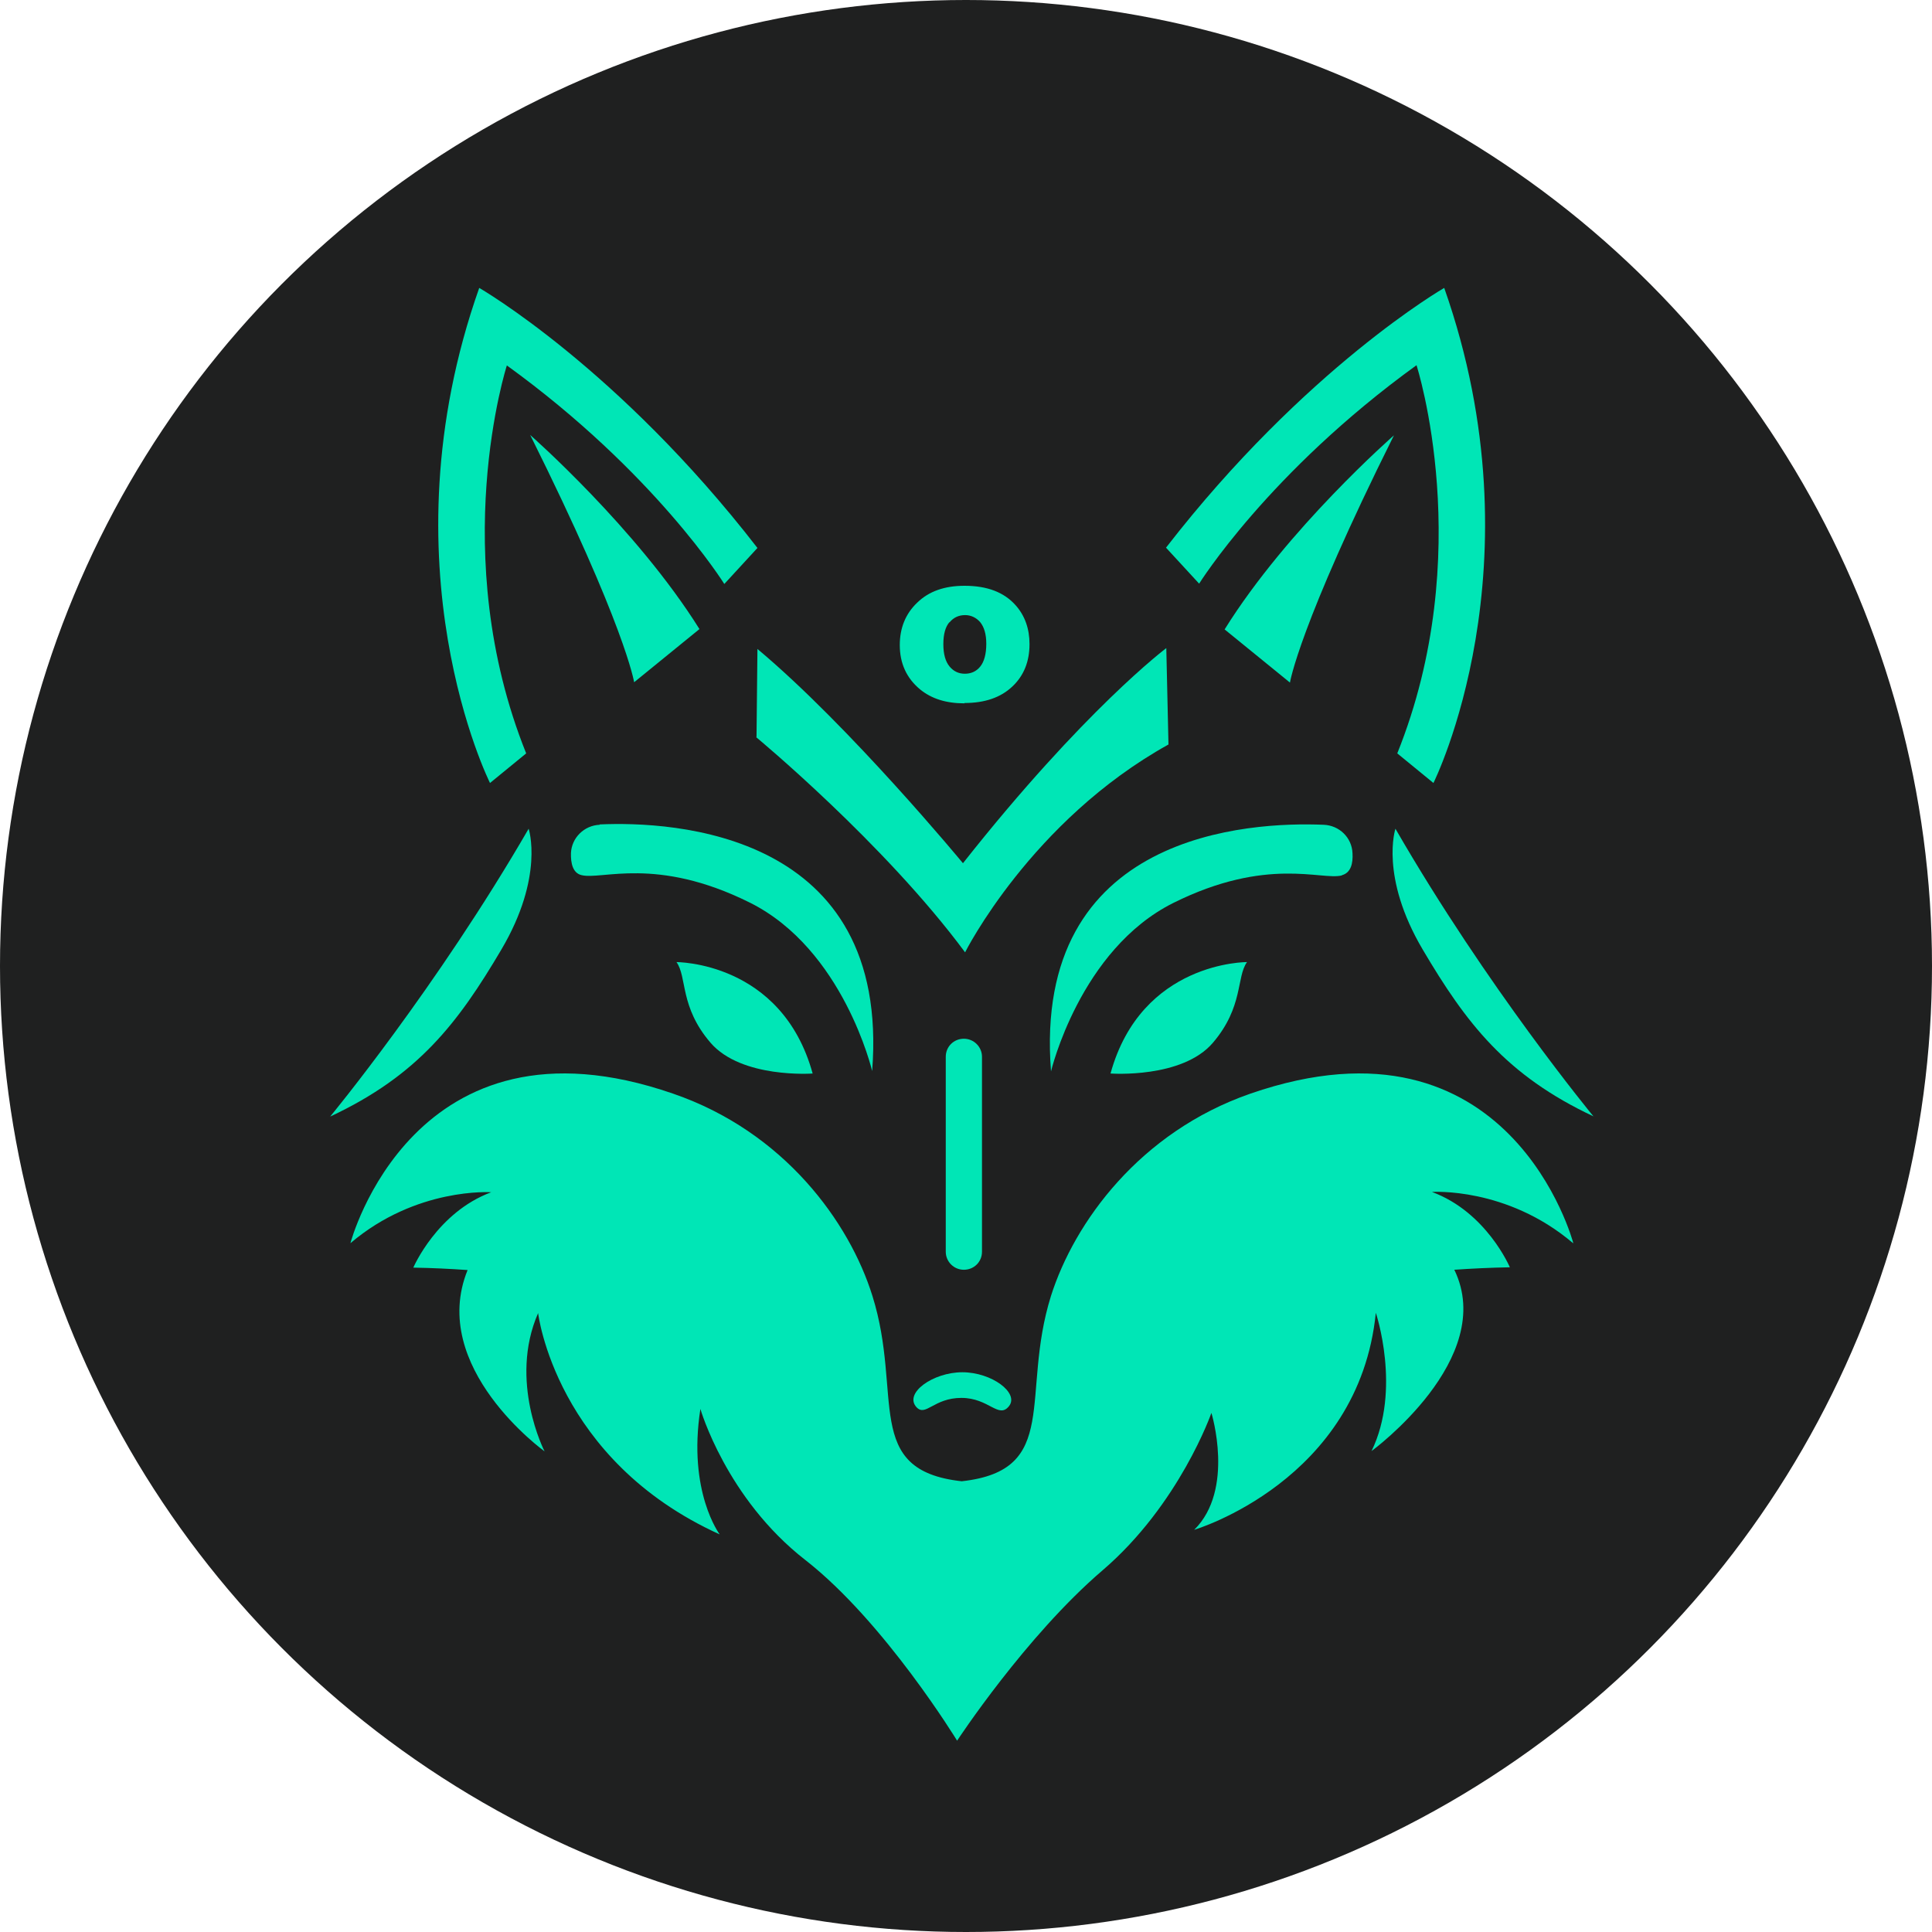
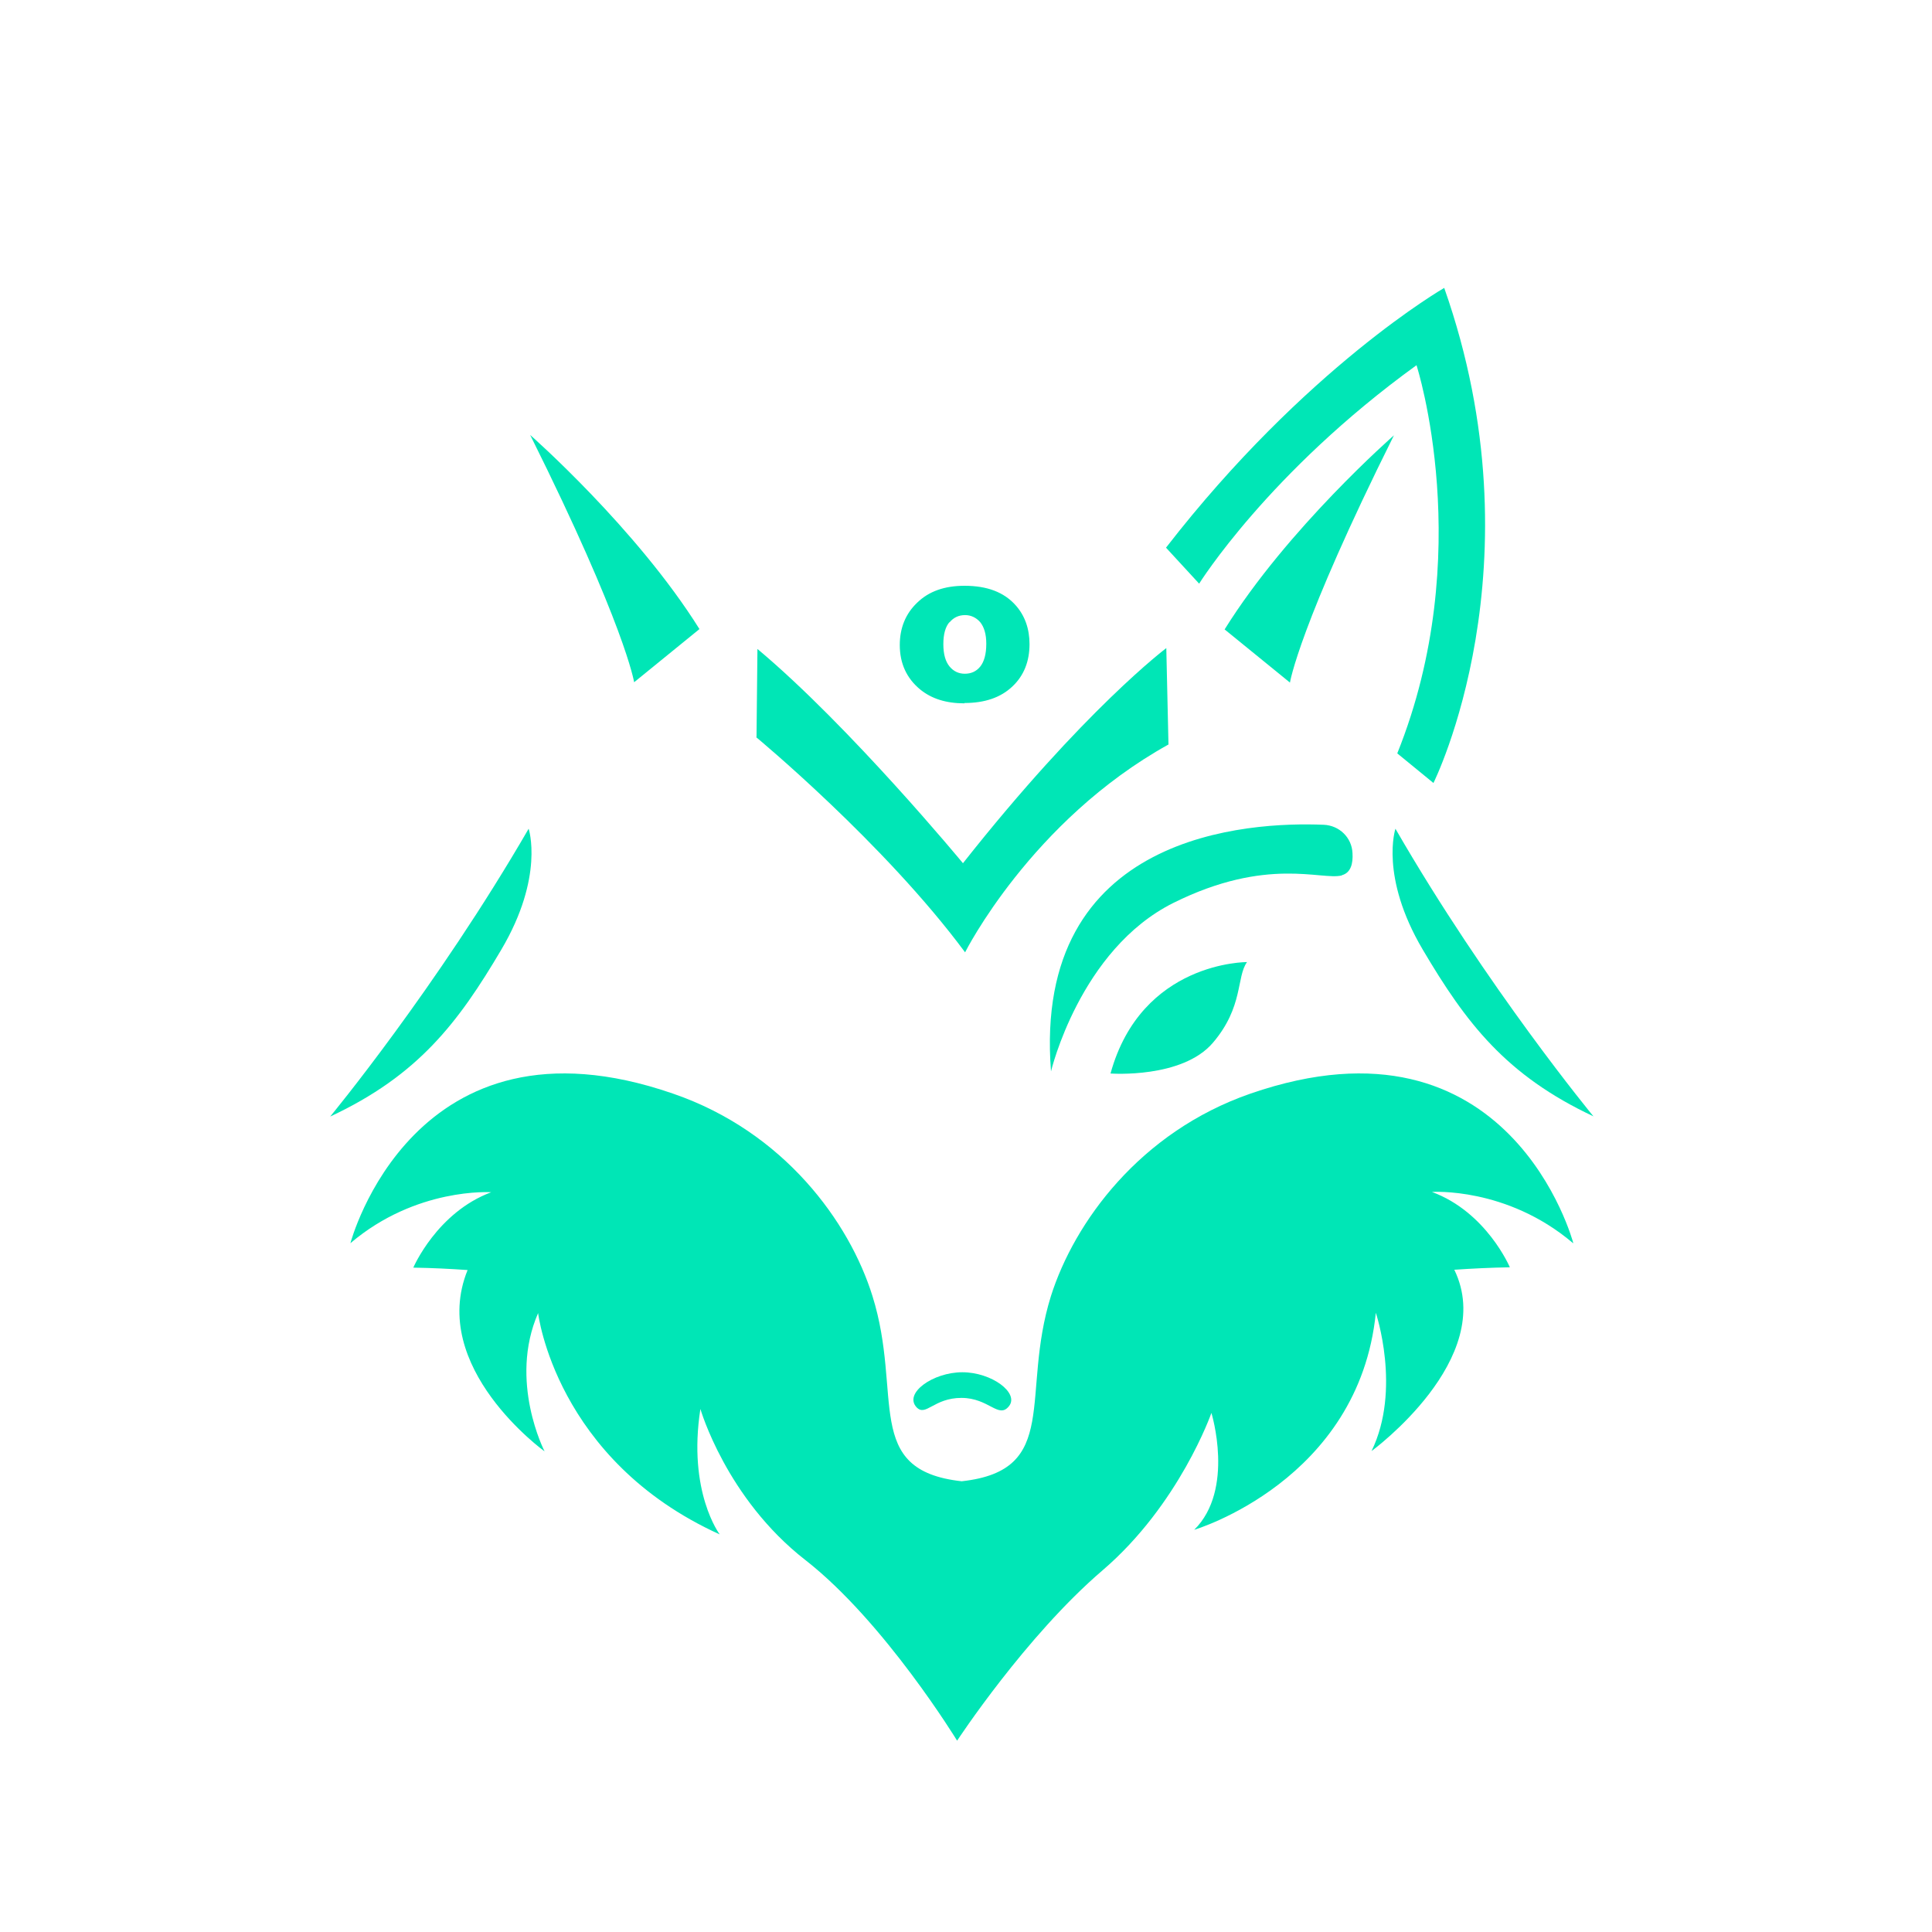
<svg xmlns="http://www.w3.org/2000/svg" width="40" height="40" viewBox="0 0 40 40" fill="none">
-   <circle cx="20" cy="20" r="20" fill="#1F2020" />
  <path d="M18.978 29.138C19.169 29.334 19.334 28.942 19.905 28.942C20.477 28.942 20.674 29.384 20.89 29.113C21.106 28.841 20.534 28.411 19.924 28.411C19.315 28.411 18.705 28.847 18.978 29.138Z" fill="#00E6B6" />
-   <path d="M20.331 25.916V21.879C20.331 21.677 20.166 21.506 19.956 21.506C19.746 21.506 19.581 21.67 19.581 21.879V25.916C19.581 26.119 19.746 26.289 19.956 26.289C20.166 26.289 20.331 26.125 20.331 25.916Z" fill="#00E6B6" />
  <path d="M27.786 18.119C27.97 18.068 28.015 17.872 28.002 17.664C27.989 17.341 27.729 17.089 27.405 17.076C25.887 17.013 21.372 17.228 21.76 22.182C21.76 22.182 22.357 19.66 24.293 18.694C26.237 17.727 27.361 18.232 27.78 18.125L27.786 18.119Z" fill="#00E6B6" />
  <path d="M22.998 22.226C22.998 22.226 24.478 22.334 25.113 21.588C25.748 20.842 25.595 20.229 25.818 19.919C25.818 19.919 23.633 19.901 22.992 22.226H22.998Z" fill="#00E6B6" />
  <path d="M32.994 23.117C32.994 23.117 30.79 20.45 28.891 17.158C28.891 17.158 28.561 18.144 29.456 19.66C30.352 21.177 31.177 22.264 33 23.117H32.994Z" fill="#00E6B6" />
-   <path d="M25.348 13.026L26.707 14.132C26.707 14.132 26.891 12.963 28.86 9.013C28.86 9.013 26.656 10.94 25.354 13.032L25.348 13.026Z" fill="#00E6B6" />
+   <path d="M25.348 13.026L26.707 14.132C26.707 14.132 26.891 12.963 28.86 9.013C28.86 9.013 26.656 10.94 25.354 13.032Z" fill="#00E6B6" />
  <path d="M29.329 7.566C29.329 7.566 30.587 11.472 28.929 15.598L29.678 16.211C29.678 16.211 31.927 11.712 29.901 5.961C29.901 5.961 27.03 7.611 24.141 11.339L24.827 12.084C24.827 12.084 26.262 9.778 29.329 7.56V7.566Z" fill="#00E6B6" />
  <path d="M15.656 15.263C15.656 15.263 18.305 17.455 19.981 19.717C19.981 19.717 21.346 16.994 24.192 15.414L24.147 13.418C24.147 13.418 22.451 14.688 19.937 17.872C19.937 17.872 17.6 15.041 15.682 13.436L15.663 15.256L15.656 15.263Z" fill="#00E6B6" />
-   <path d="M12.418 17.076C12.094 17.088 11.834 17.347 11.821 17.663C11.815 17.872 11.859 18.074 12.037 18.118C12.456 18.226 13.58 17.72 15.523 18.687C17.466 19.654 18.057 22.175 18.057 22.175C18.444 17.221 13.929 17 12.412 17.069L12.418 17.076Z" fill="#00E6B6" />
-   <path d="M14.006 19.919C14.228 20.229 14.069 20.842 14.71 21.588C15.352 22.334 16.825 22.226 16.825 22.226C16.184 19.901 13.999 19.919 13.999 19.919H14.006Z" fill="#00E6B6" />
  <path d="M10.38 19.66C11.275 18.144 10.945 17.158 10.945 17.158C9.04 20.45 6.836 23.117 6.836 23.117C8.659 22.264 9.484 21.177 10.38 19.66Z" fill="#00E6B6" />
  <path d="M14.482 13.025C13.174 10.934 10.977 9.006 10.977 9.006C12.945 12.956 13.129 14.125 13.129 14.125L14.488 13.019L14.482 13.025Z" fill="#00E6B6" />
-   <path d="M10.894 15.598C9.236 11.472 10.494 7.566 10.494 7.566C13.561 9.784 14.996 12.091 14.996 12.091L15.682 11.345C12.793 7.611 9.922 5.961 9.922 5.961C7.89 11.712 10.145 16.211 10.145 16.211L10.894 15.598Z" fill="#00E6B6" />
  <path d="M32.574 25.739C32.574 25.739 31.272 20.779 25.887 22.643C23.595 23.439 22.242 25.31 21.759 26.832C21.118 28.88 21.975 30.441 19.911 30.668C17.848 30.441 18.705 28.88 18.063 26.832C17.587 25.303 16.235 23.433 13.936 22.643C8.557 20.779 7.255 25.739 7.255 25.739C8.62 24.577 10.17 24.684 10.17 24.684C9.046 25.101 8.557 26.245 8.557 26.245C8.95 26.251 9.325 26.27 9.681 26.295C8.862 28.311 11.275 30.049 11.275 30.049C11.275 30.049 10.525 28.596 11.141 27.186C11.141 27.186 11.497 30.226 14.901 31.768C14.901 31.768 14.234 30.889 14.501 29.171C14.501 29.171 15.034 31.022 16.673 32.298C18.311 33.575 19.816 36.039 19.816 36.039C19.816 36.039 21.232 33.878 22.826 32.513C24.42 31.148 25.081 29.253 25.081 29.253C25.081 29.253 25.57 30.839 24.725 31.673C24.725 31.673 28.135 30.662 28.485 27.18C28.485 27.18 29.018 28.766 28.396 30.043C28.396 30.043 31.006 28.134 30.11 26.289C30.472 26.264 30.853 26.245 31.26 26.238C31.26 26.238 30.777 25.095 29.647 24.678C29.647 24.678 31.19 24.57 32.562 25.733L32.574 25.739Z" fill="#00E6B6" />
  <path d="M19.969 14.555C20.388 14.555 20.718 14.442 20.959 14.214C21.201 13.987 21.315 13.69 21.315 13.336C21.315 13.02 21.22 12.748 21.029 12.533C20.788 12.261 20.439 12.128 19.969 12.128C19.556 12.128 19.232 12.242 18.991 12.476C18.75 12.704 18.629 13.001 18.629 13.354C18.629 13.734 18.769 14.043 19.054 14.277C19.289 14.467 19.588 14.562 19.969 14.562V14.555ZM19.658 12.887C19.74 12.786 19.848 12.735 19.982 12.735C20.102 12.735 20.21 12.786 20.293 12.88C20.375 12.982 20.42 13.127 20.42 13.329C20.42 13.544 20.375 13.702 20.293 13.803C20.21 13.904 20.102 13.949 19.975 13.949C19.848 13.949 19.74 13.898 19.658 13.797C19.575 13.696 19.531 13.544 19.531 13.336C19.531 13.127 19.575 12.975 19.658 12.88V12.887Z" fill="#00E6B6" />
</svg>